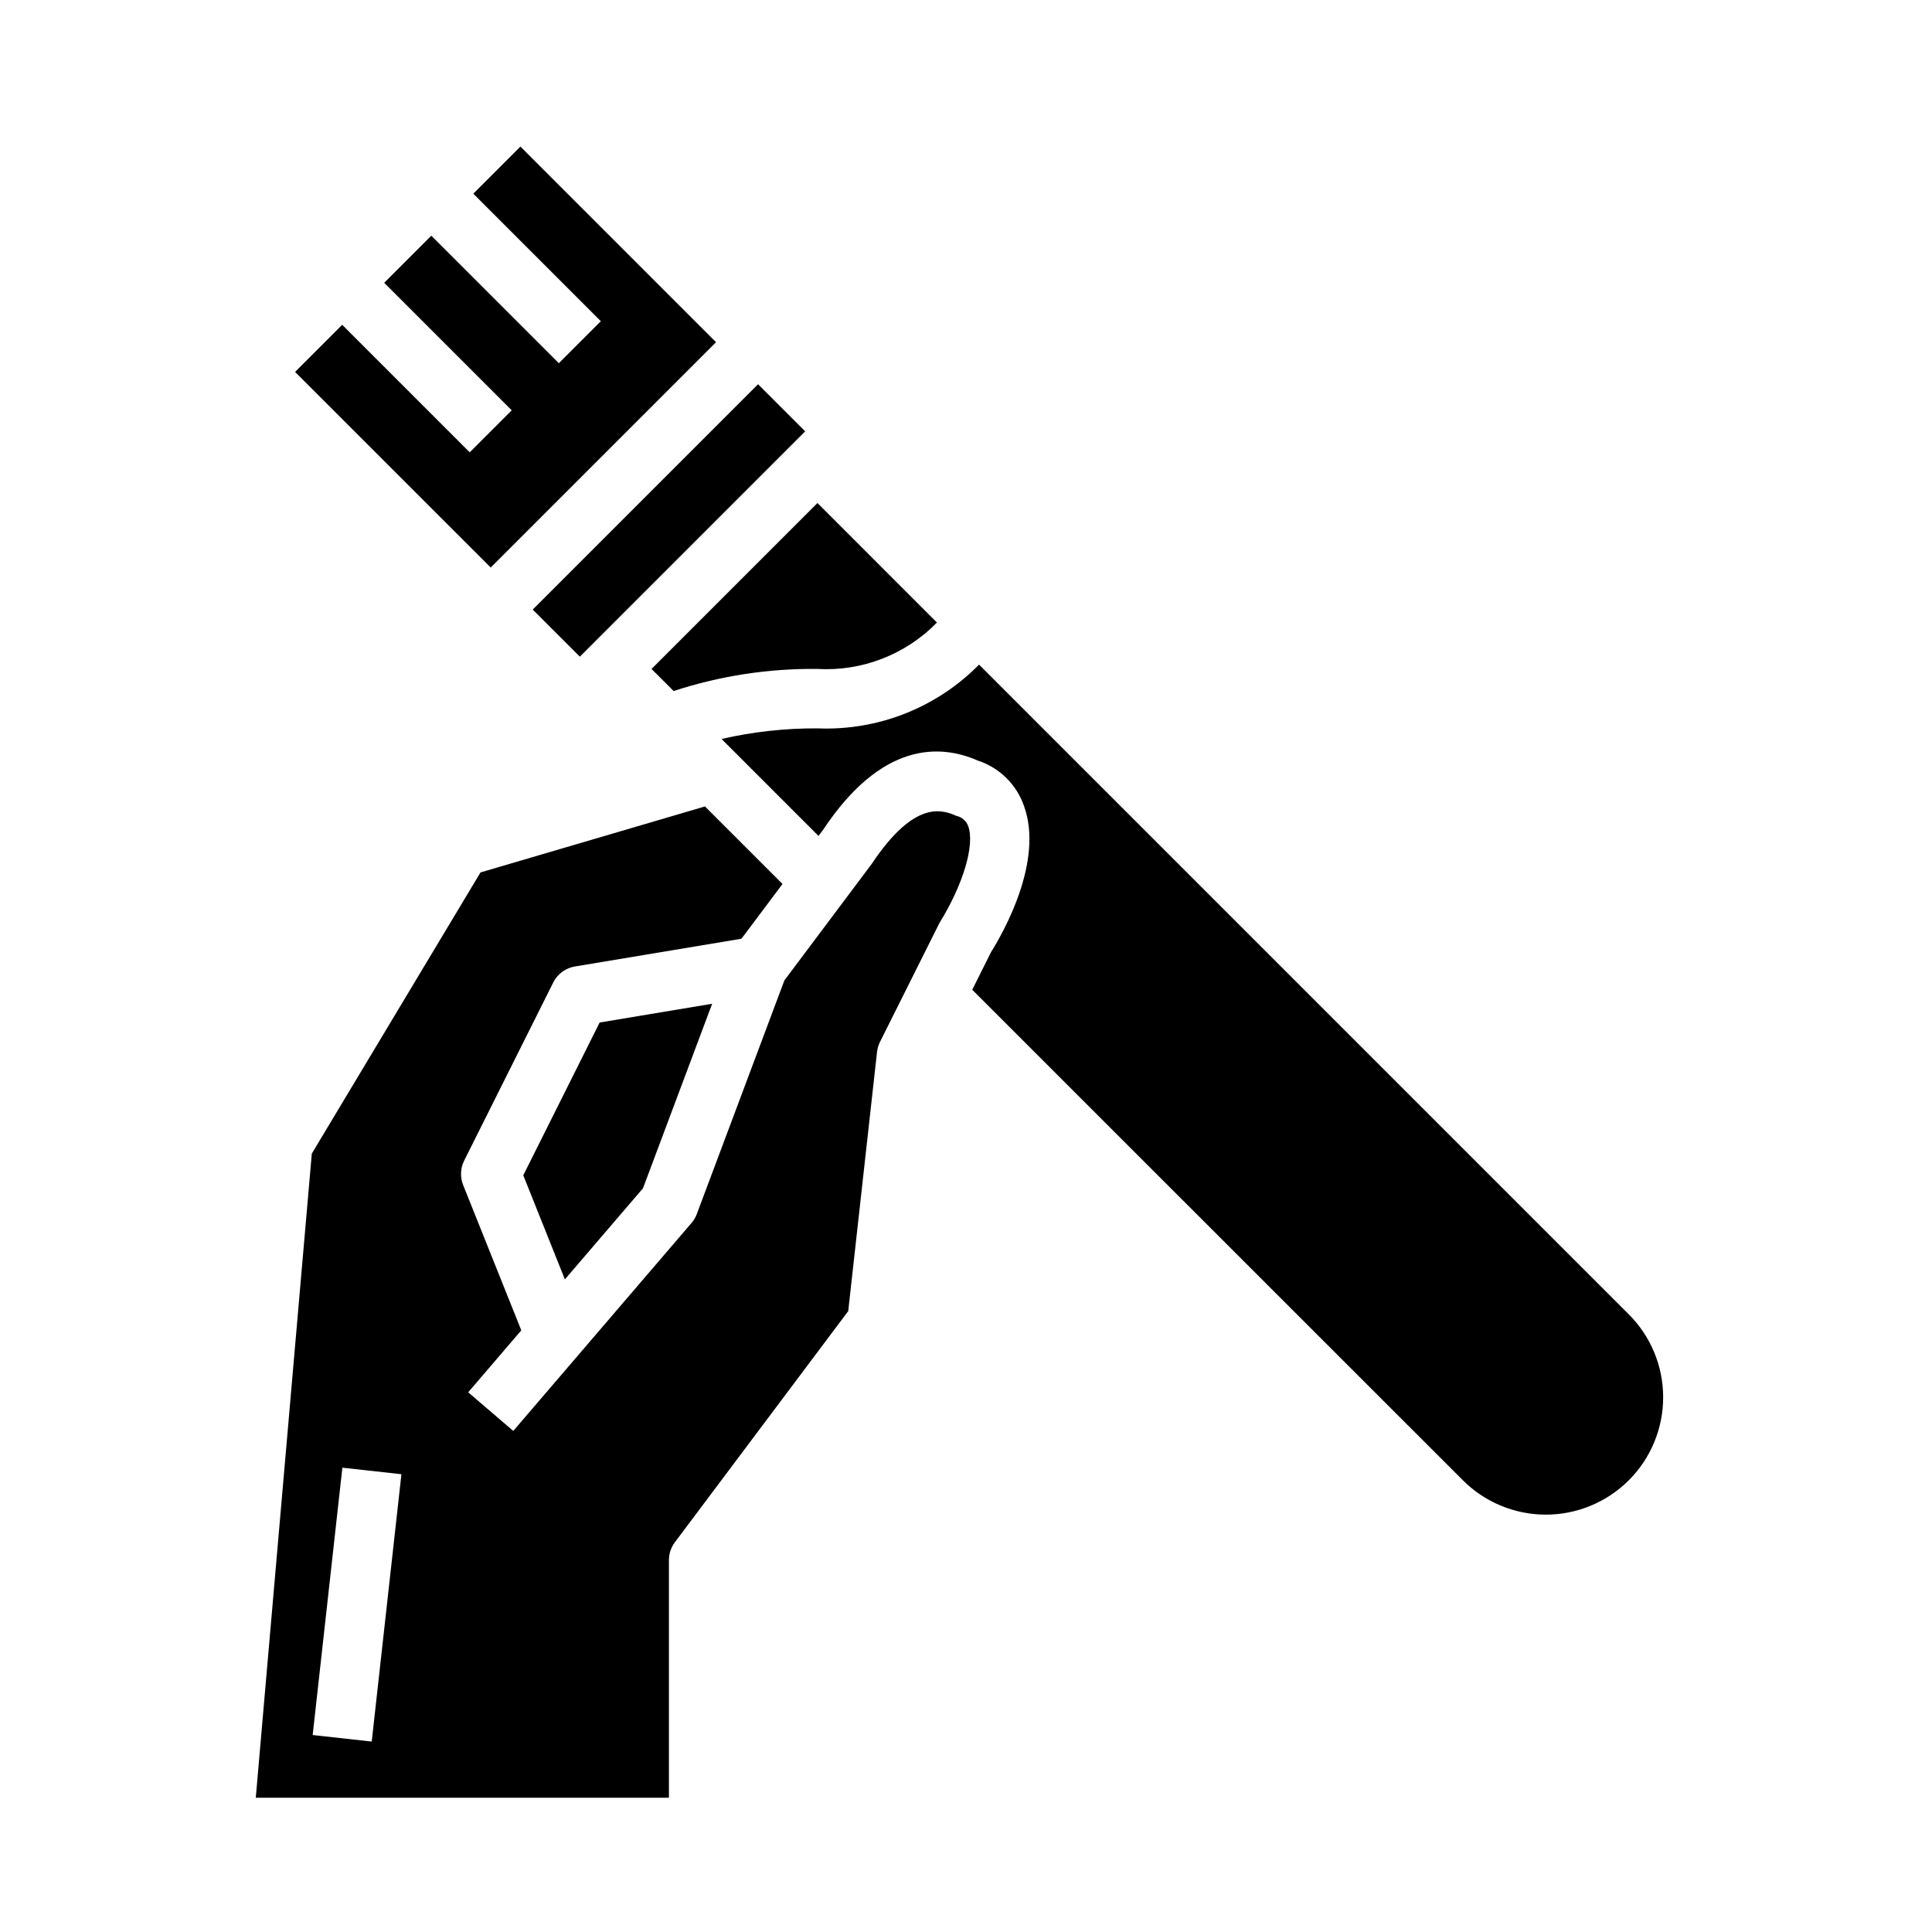
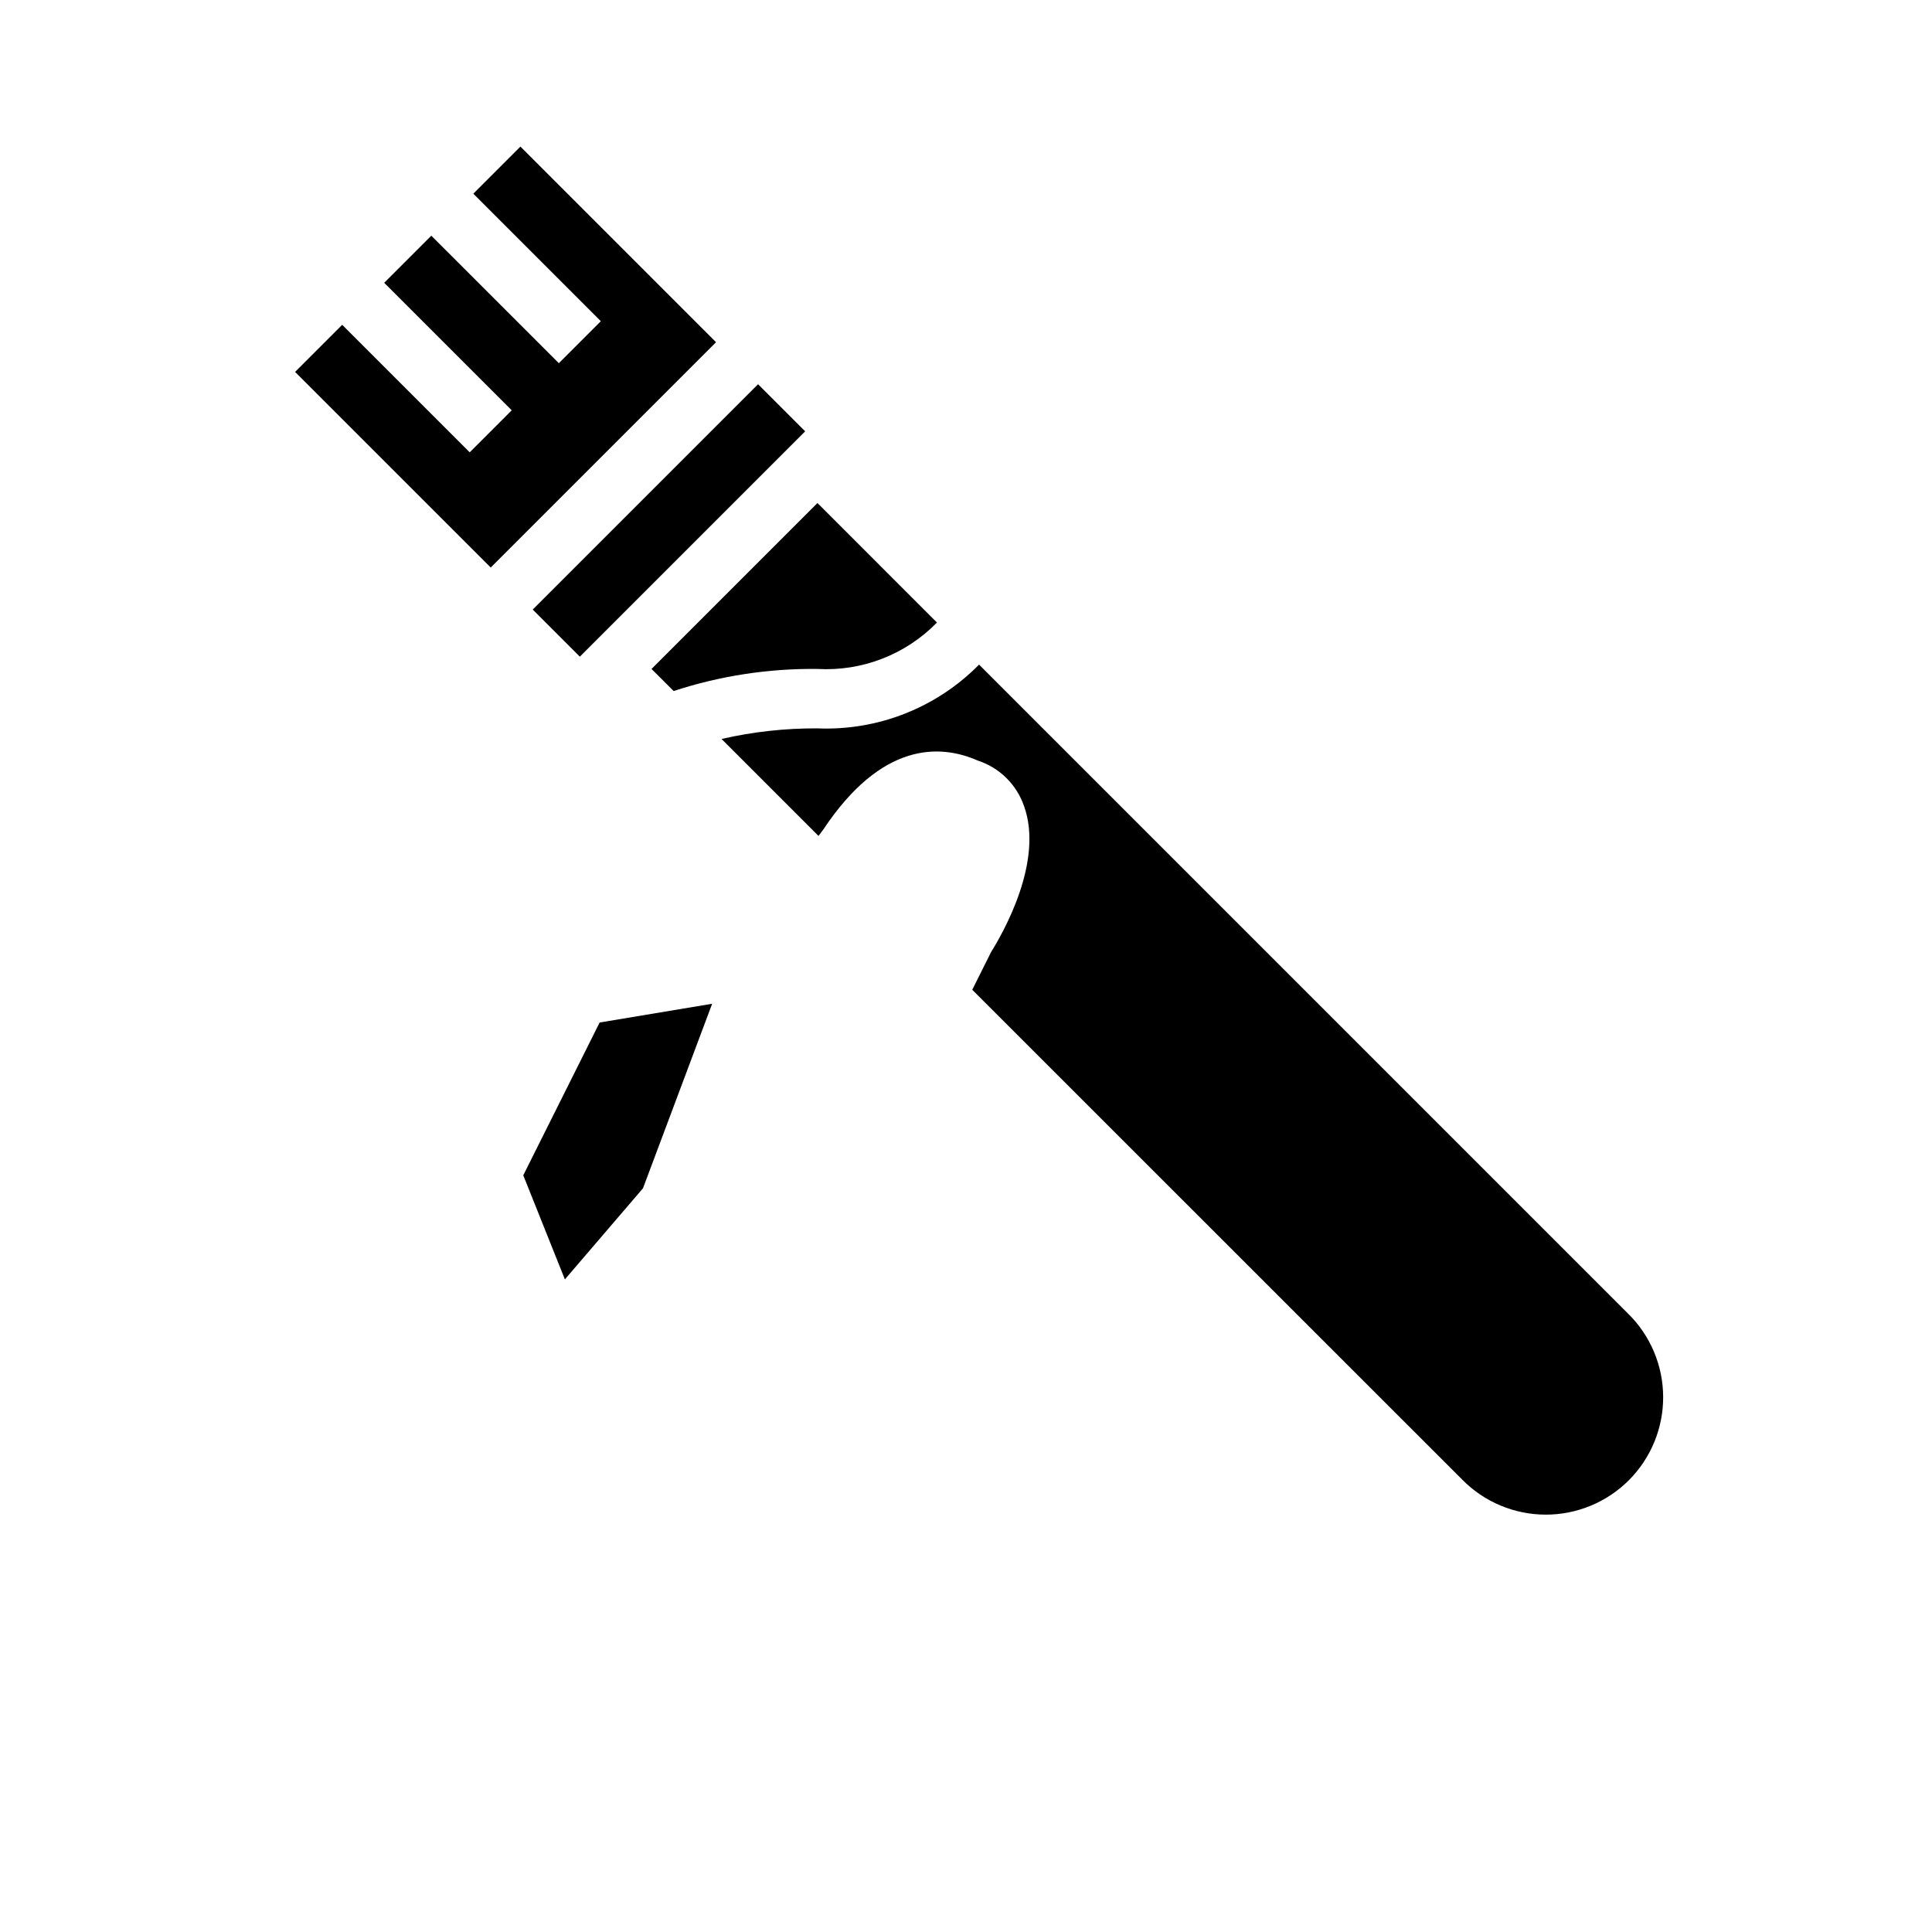
<svg xmlns="http://www.w3.org/2000/svg" fill="#000000" width="800px" height="800px" version="1.1" viewBox="144 144 512 512">
  <g>
    <path d="m333.76 234.69-51.844-51.848-12.484 12.484 33.793 33.797-11.129 11.129-33.797-33.793-12.484 12.484 33.797 33.797-11.133 11.129-33.793-33.793-12.488 12.484 51.848 51.844z" />
    <path d="m322.52 327.13c12.297-4.027 25.176-6.004 38.113-5.852 11.84 0.672 23.387-3.812 31.672-12.297l-31.672-31.676-43.973 43.973z" />
    <path d="m285.18 305.54 59.715-59.715 12.484 12.484-59.715 59.715z" />
-     <path d="m397.51 360.23c-3.473-1.465-10.863-4.723-22.449 12.648l-23.191 30.938-23.215 61.93c-0.324 0.863-0.801 1.664-1.402 2.359l-47.23 55.105-11.949-10.234 14.074-16.422-15.414-38.52v0.004c-0.828-2.086-0.73-4.43 0.266-6.438l23.617-47.23v-0.004c1.129-2.254 3.266-3.832 5.754-4.242l44.121-7.352 10.879-14.508-20.547-20.547-59.484 17.484-44.707 74.516-14.848 170.7h109.49v-62.977c0-1.703 0.555-3.359 1.574-4.723l45.941-61.262 7.637-68.707v0.004c0.109-0.926 0.375-1.82 0.789-2.652l15.742-31.488c6.344-10.234 9.406-20.727 7.644-25.633-0.484-1.391-1.656-2.43-3.094-2.746zm-155 245.3-15.648-1.73 7.871-70.848 15.648 1.73z" />
    <path d="m575.49 492.16-172.03-172.03c-11.246 11.426-26.801 17.562-42.824 16.895-8.551-0.043-17.082 0.898-25.418 2.809l25.695 25.695 1.297-1.738c15.398-23.121 30.789-22.695 40.934-18.223l0.004-0.004c5.746 1.887 10.277 6.356 12.238 12.078 5.219 14.531-5.367 33.266-8.738 38.66l-4.992 9.996 129.86 129.83c5.816 5.902 13.75 9.234 22.035 9.266 8.285 0.031 16.238-3.25 22.098-9.105 5.859-5.859 9.137-13.816 9.105-22.102-0.027-8.285-3.363-16.215-9.266-22.031z" />
    <path d="m293.7 483.05 20.695-24.141 18.332-48.902-29.816 4.969-20.238 40.492z" />
  </g>
</svg>